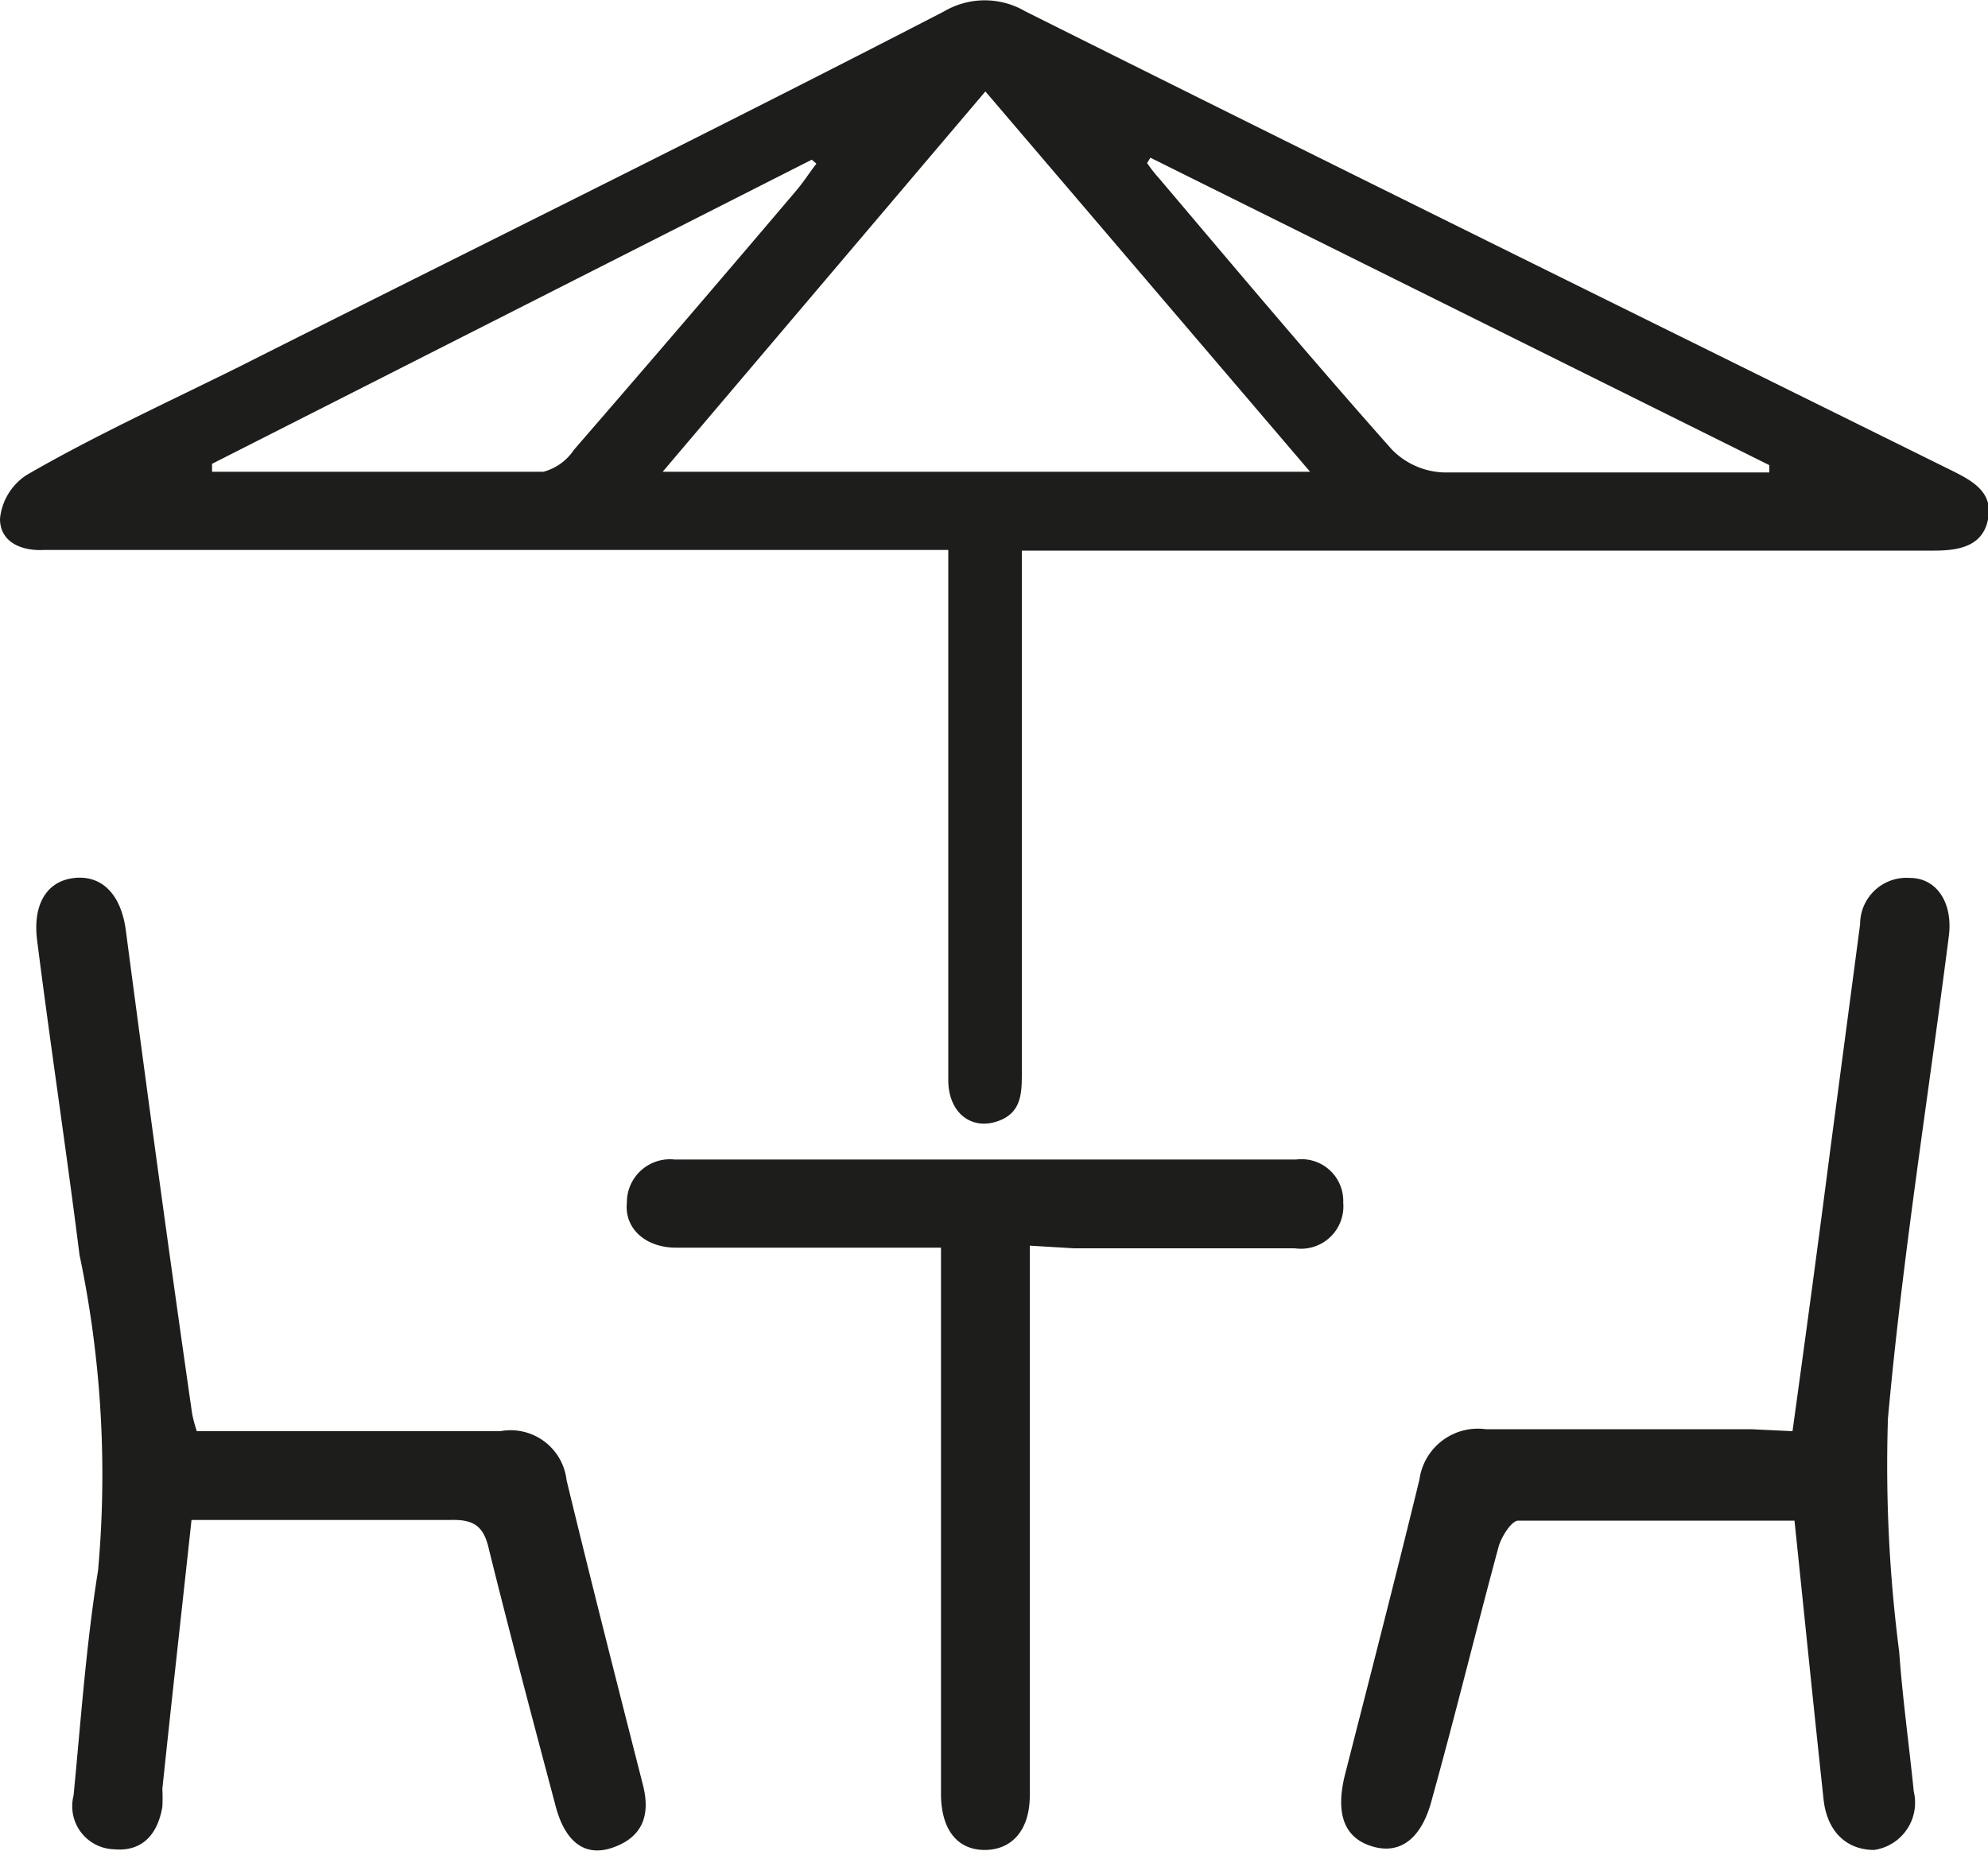
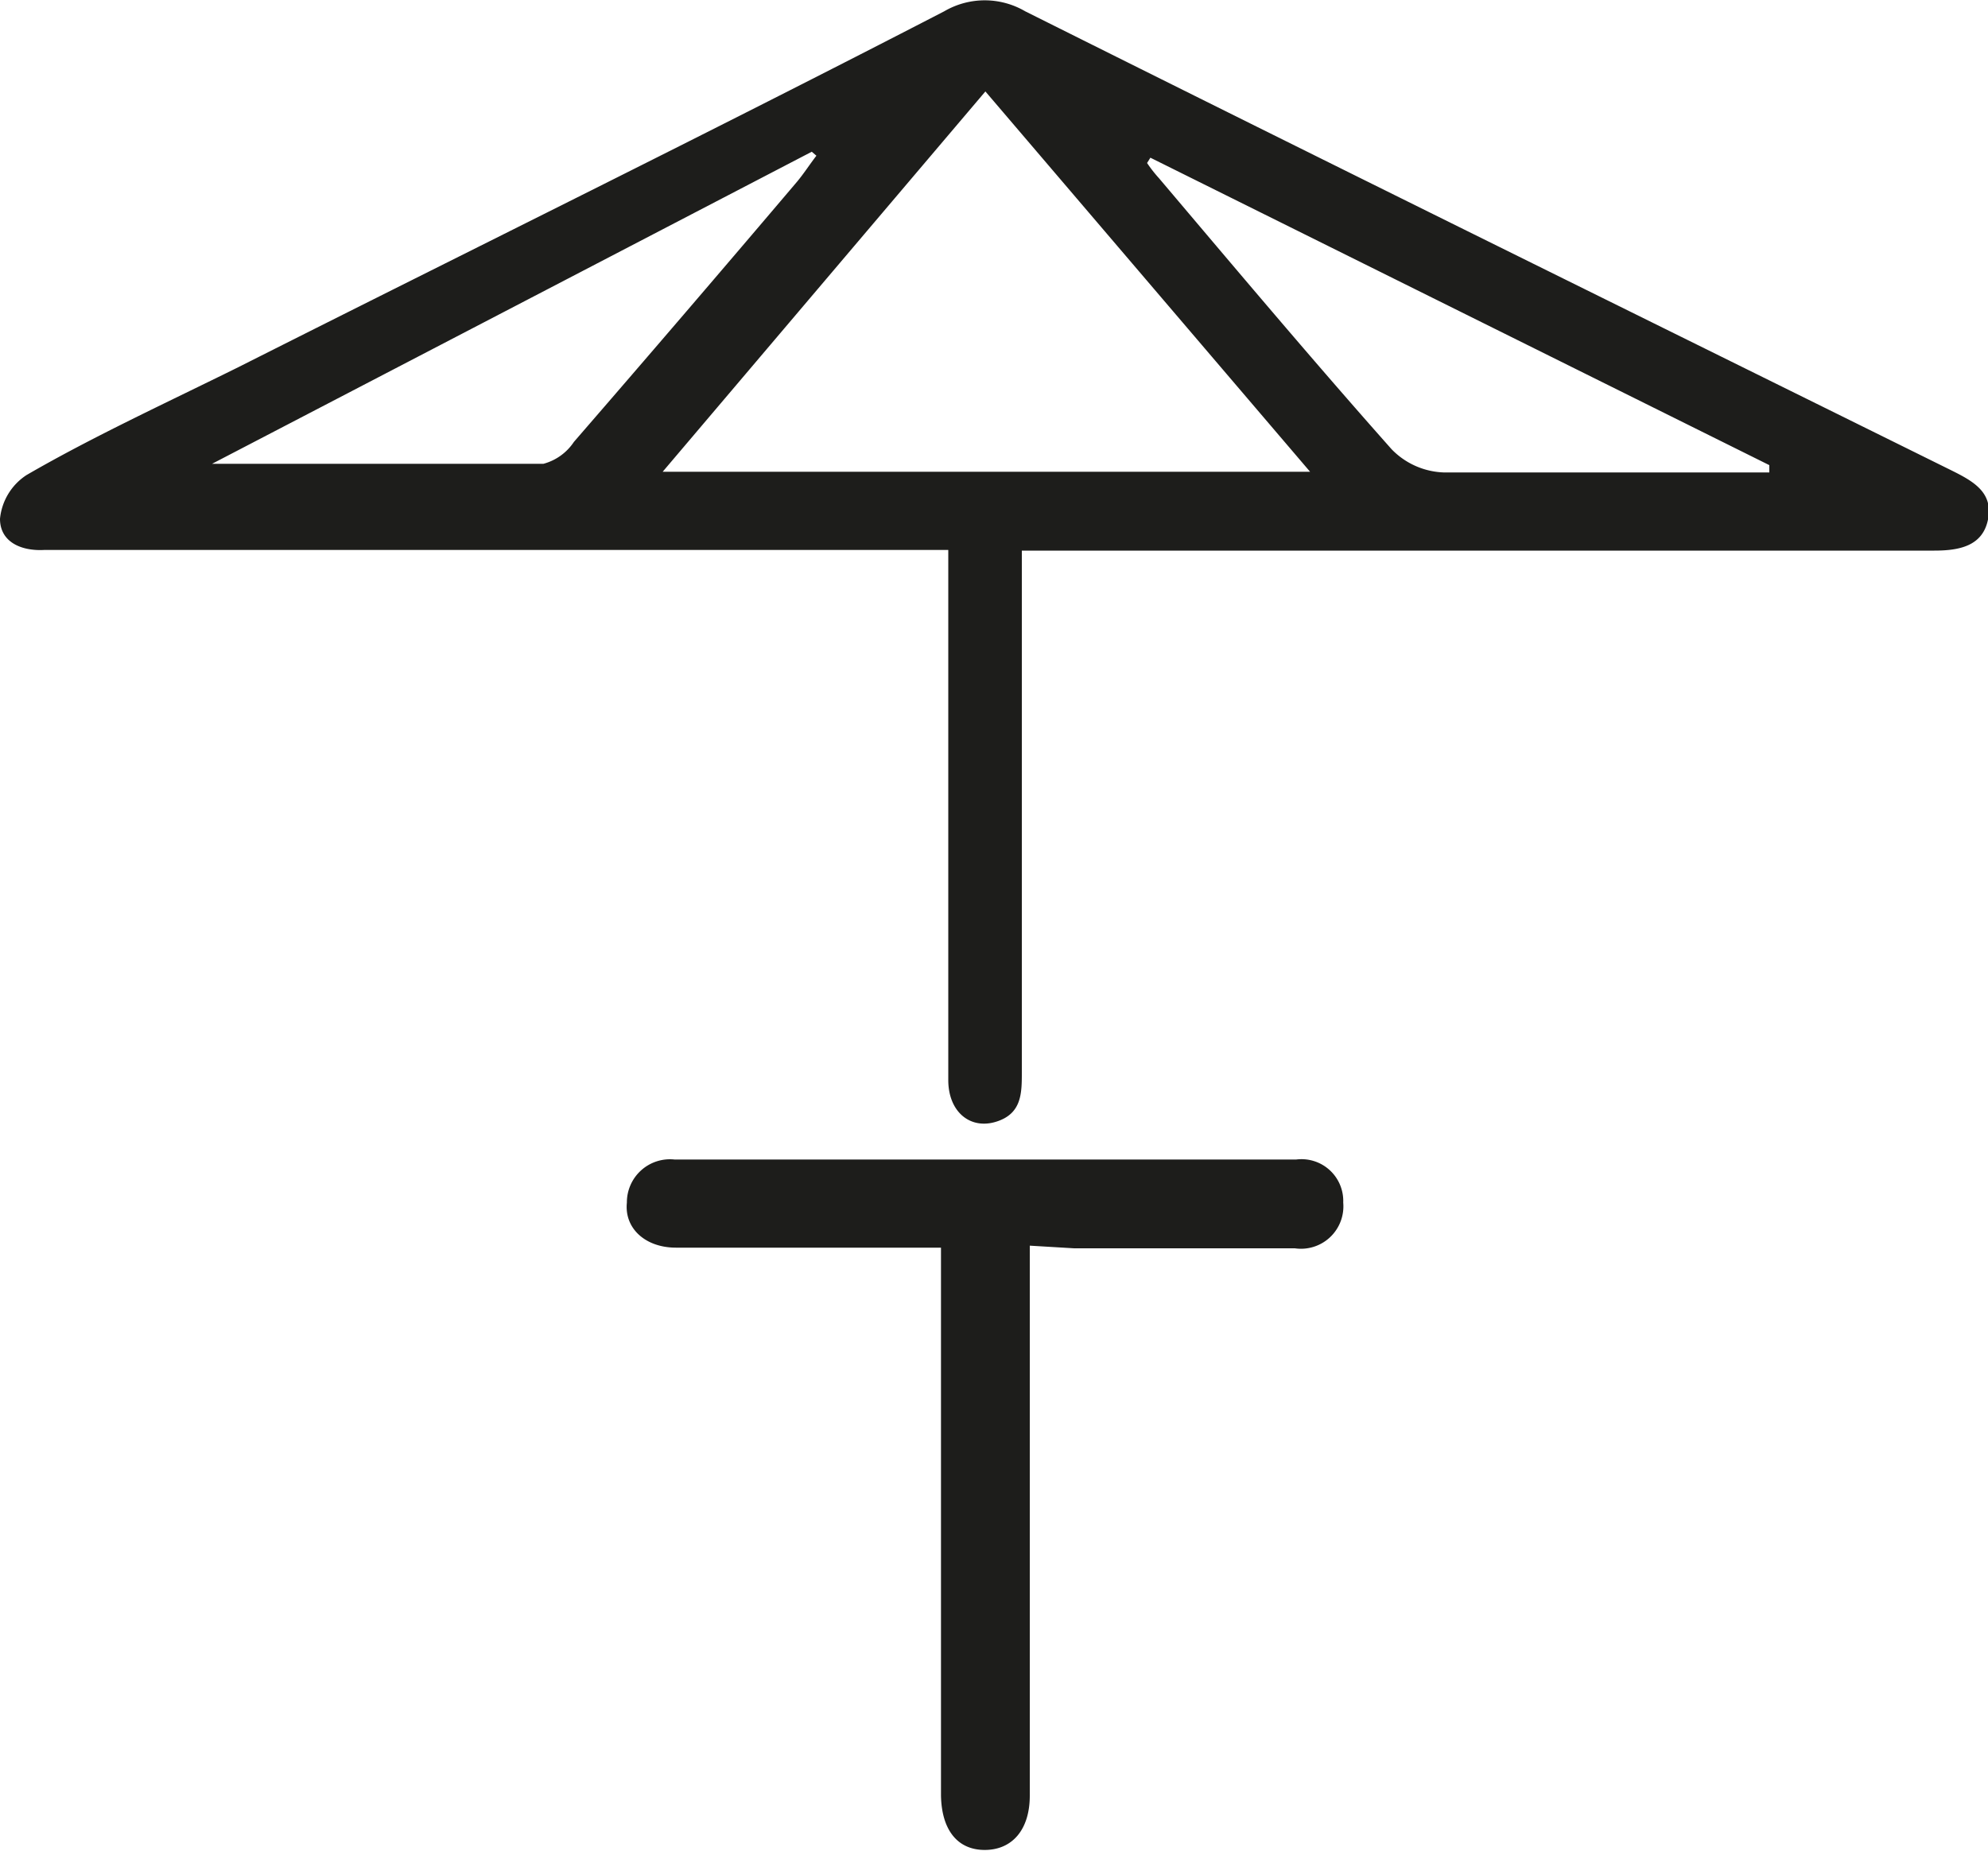
<svg xmlns="http://www.w3.org/2000/svg" viewBox="0 0 30 27.93">
  <defs>
    <style>.cls-1{fill:#1d1d1b;}</style>
  </defs>
  <g id="Capa_2" data-name="Capa 2">
    <g id="Backyard_Deck___Patios" data-name="Backyard_Deck_&amp;_Patios">
-       <path class="cls-1" d="M14.31,8.3H.67C.32,8.32,0,8.18,0,7.83a.89.89,0,0,1,.4-.66c1-.58,2.13-1.1,3.2-1.63C7.15,3.75,10.71,2,14.25.17a1.21,1.21,0,0,1,1.22,0c4.66,2.33,9.33,4.63,14,6.94.32.16.61.33.53.73s-.43.47-.81.47H15.42v.62q0,3.62,0,7.25c0,.32,0,.63-.39.75s-.72-.15-.72-.63c0-1.15,0-2.29,0-3.44Zm5.46-1.18-4.9-5.74L10,7.12ZM17.36,2.38l-.05.08a2,2,0,0,0,.18.23C18.65,4.06,19.81,5.44,21,6.78a1.15,1.15,0,0,0,.78.35c1.5,0,3,0,4.52,0l.4,0,0-.11ZM3.2,7l0,.12c1.68,0,3.36,0,5,0a.8.8,0,0,0,.46-.33q1.69-1.95,3.37-3.93c.1-.12.19-.26.29-.39l-.07-.06Z" />
-       <path class="cls-1" d="M2.89,22.94c-.15,1.39-.3,2.72-.44,4.06a2.48,2.48,0,0,1,0,.27c-.07.41-.3.68-.73.64a.65.65,0,0,1-.61-.81c.11-1.13.19-2.28.37-3.4a16.14,16.14,0,0,0-.28-4.76C1,17.35.76,15.77.56,14.19c-.07-.56.16-.9.57-.94s.7.25.77.8c.32,2.43.65,4.86,1,7.29a2.15,2.15,0,0,0,.07.26H5.16c.8,0,1.6,0,2.39,0a.85.85,0,0,1,1,.74c.37,1.53.76,3.06,1.15,4.59.12.46,0,.79-.44.95s-.74-.09-.88-.64c-.34-1.28-.68-2.56-1-3.85-.08-.37-.24-.46-.59-.45Z" />
-       <path class="cls-1" d="M27.05,21.6c.2-1.45.39-2.85.57-4.25l.45-3.4a.7.7,0,0,1,.75-.7c.41,0,.65.38.59.87-.31,2.43-.7,4.85-.92,7.29a21.9,21.9,0,0,0,.17,3.52c.05.7.15,1.41.22,2.11a.72.72,0,0,1-.6.88c-.39,0-.7-.25-.76-.75-.15-1.39-.29-2.78-.44-4.22-1.41,0-2.79,0-4.17,0-.1,0-.26.25-.3.41-.34,1.26-.65,2.53-1,3.79-.15.59-.47.84-.89.72s-.57-.47-.43-1.06c.38-1.49.77-3,1.13-4.48a.89.89,0,0,1,1-.76c1.33,0,2.65,0,4,0Z" />
+       <path class="cls-1" d="M14.31,8.3H.67C.32,8.32,0,8.18,0,7.83a.89.89,0,0,1,.4-.66c1-.58,2.13-1.1,3.2-1.63C7.15,3.75,10.71,2,14.25.17a1.21,1.21,0,0,1,1.22,0c4.66,2.33,9.33,4.63,14,6.94.32.16.61.33.53.73s-.43.47-.81.47H15.42v.62q0,3.62,0,7.25c0,.32,0,.63-.39.75s-.72-.15-.72-.63c0-1.15,0-2.29,0-3.44Zm5.46-1.18-4.9-5.74L10,7.12ZM17.36,2.38l-.05.08a2,2,0,0,0,.18.23C18.65,4.06,19.81,5.44,21,6.78a1.15,1.15,0,0,0,.78.35c1.5,0,3,0,4.52,0l.4,0,0-.11ZM3.2,7c1.68,0,3.36,0,5,0a.8.8,0,0,0,.46-.33q1.69-1.95,3.37-3.93c.1-.12.19-.26.29-.39l-.07-.06Z" />
      <path class="cls-1" d="M15.54,18.8v8.3c0,.52-.27.82-.68.82s-.65-.3-.66-.82V18.83l-.57,0H10.2c-.46,0-.78-.29-.74-.68a.65.65,0,0,1,.72-.65h9.38a.63.63,0,0,1,.71.65.64.64,0,0,1-.73.69c-1.11,0-2.22,0-3.33,0Z" />
    </g>
  </g>
</svg>